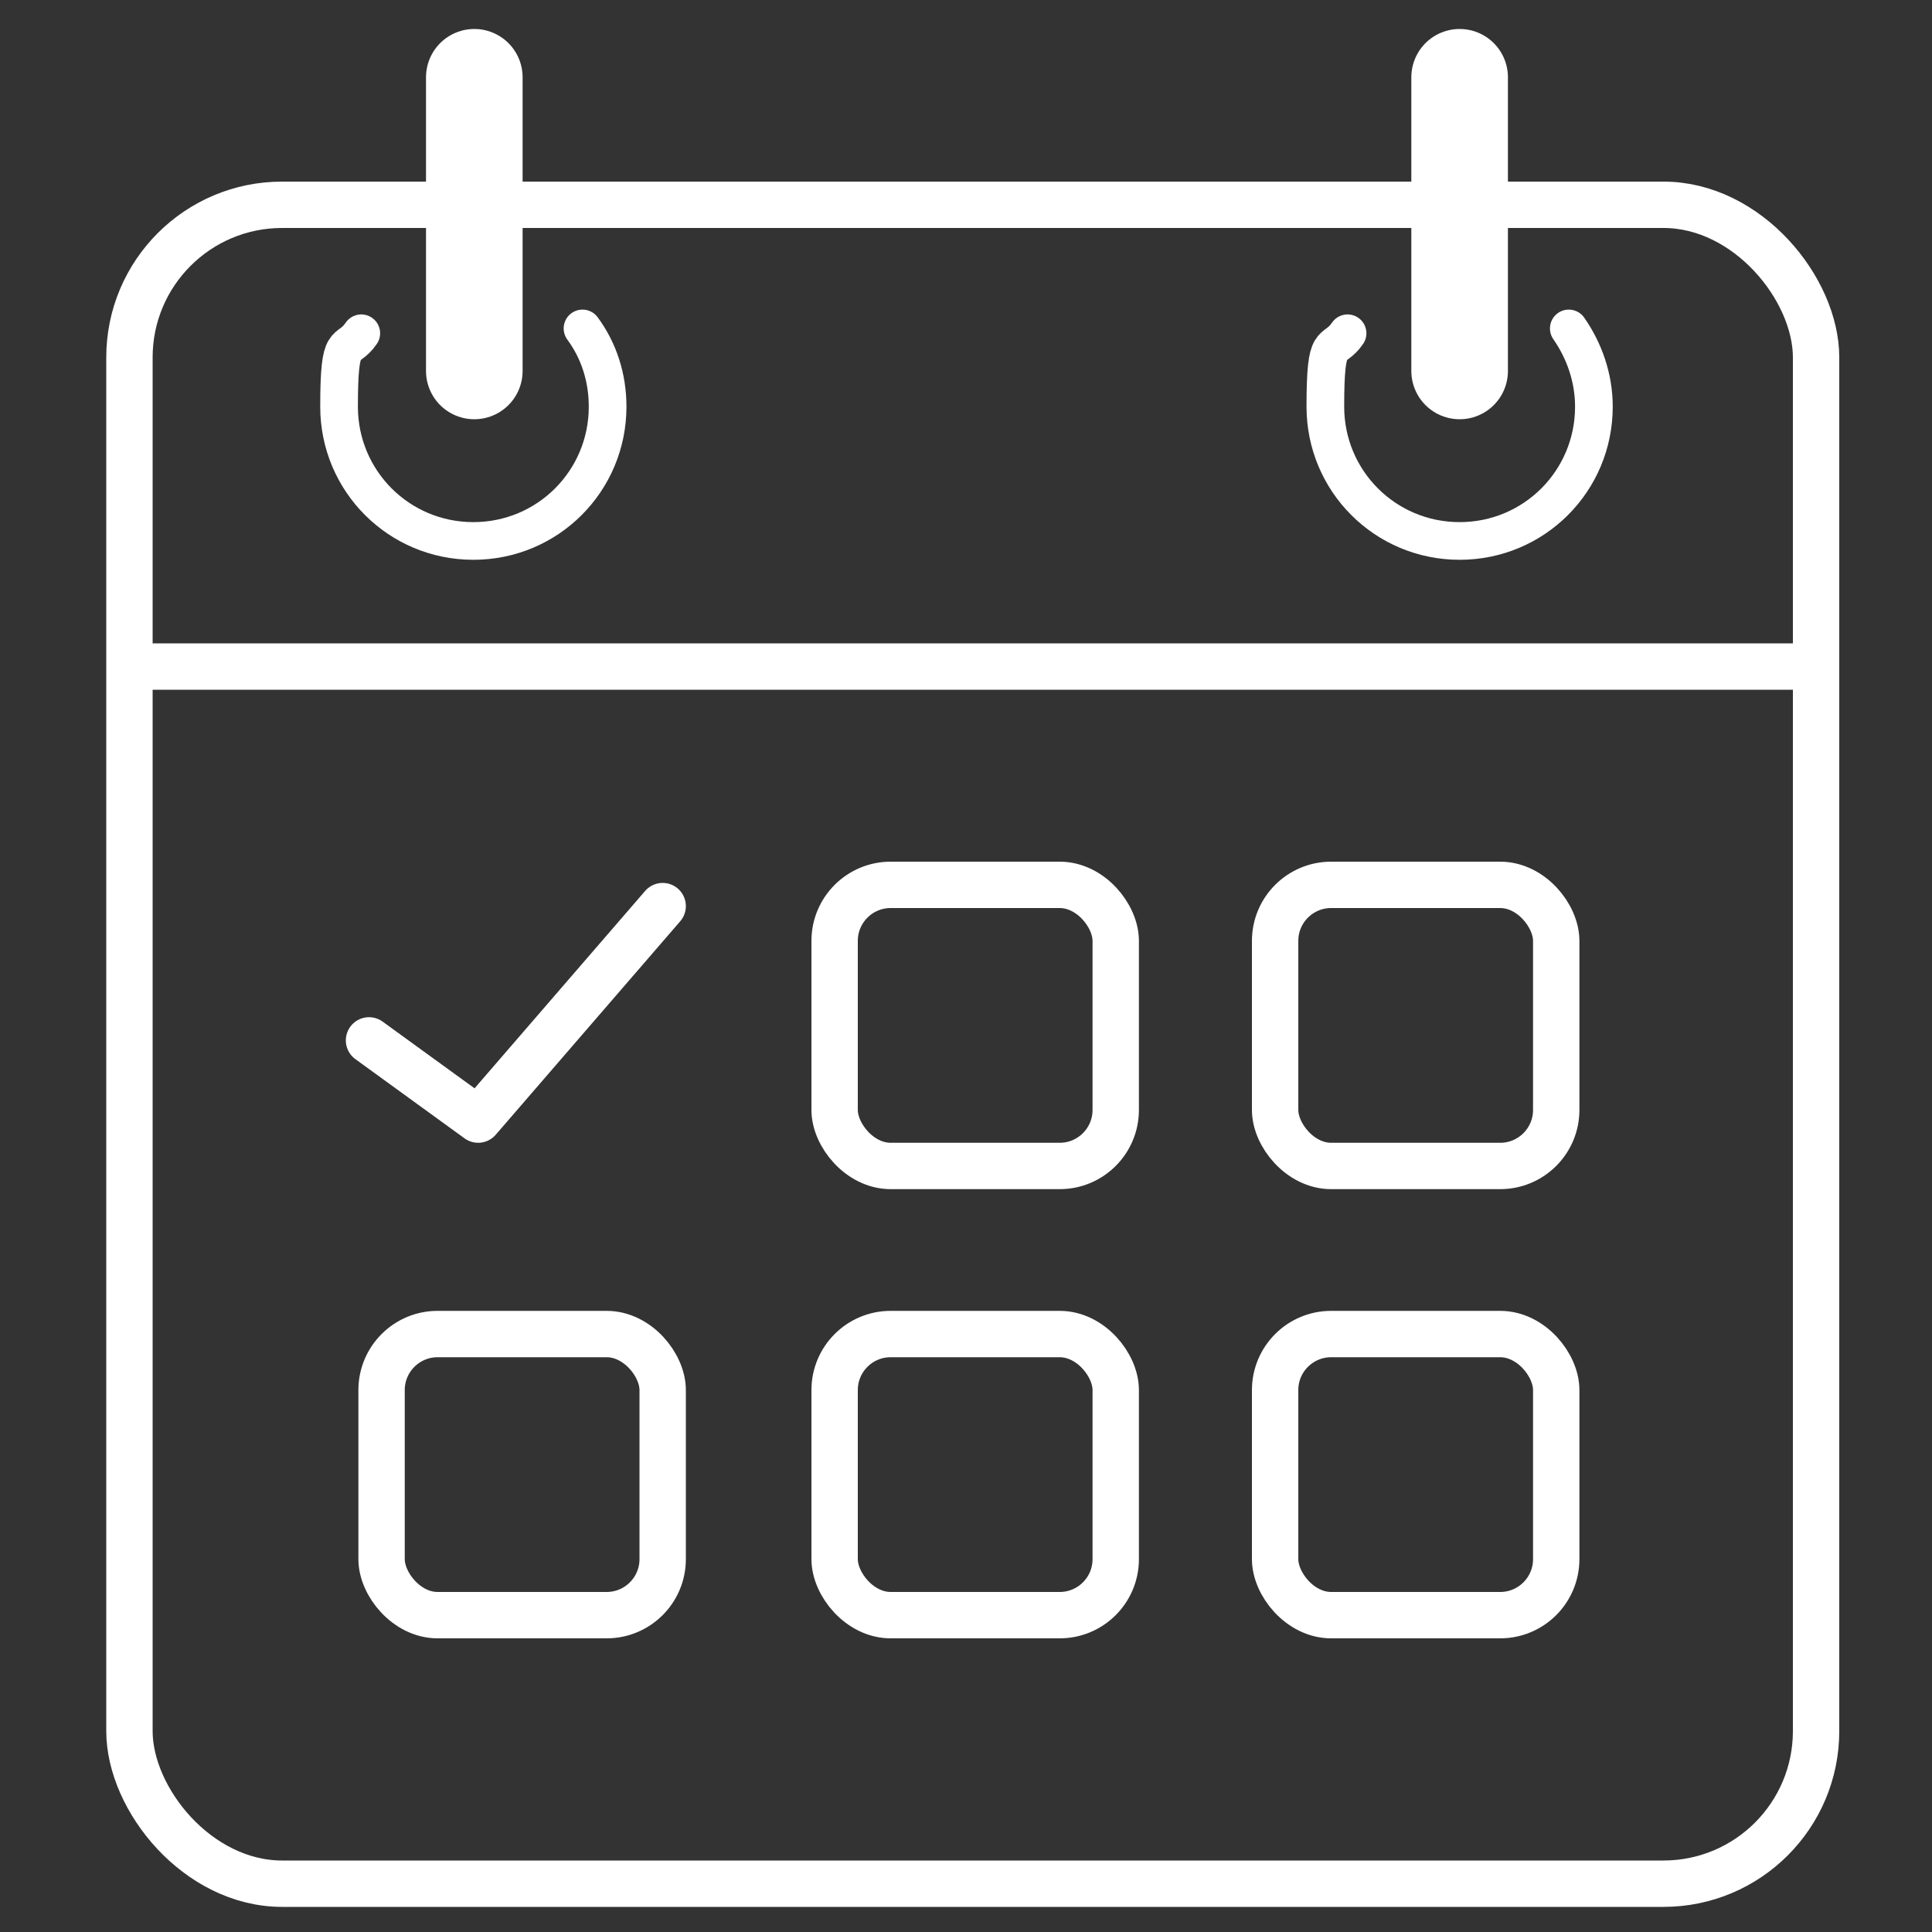
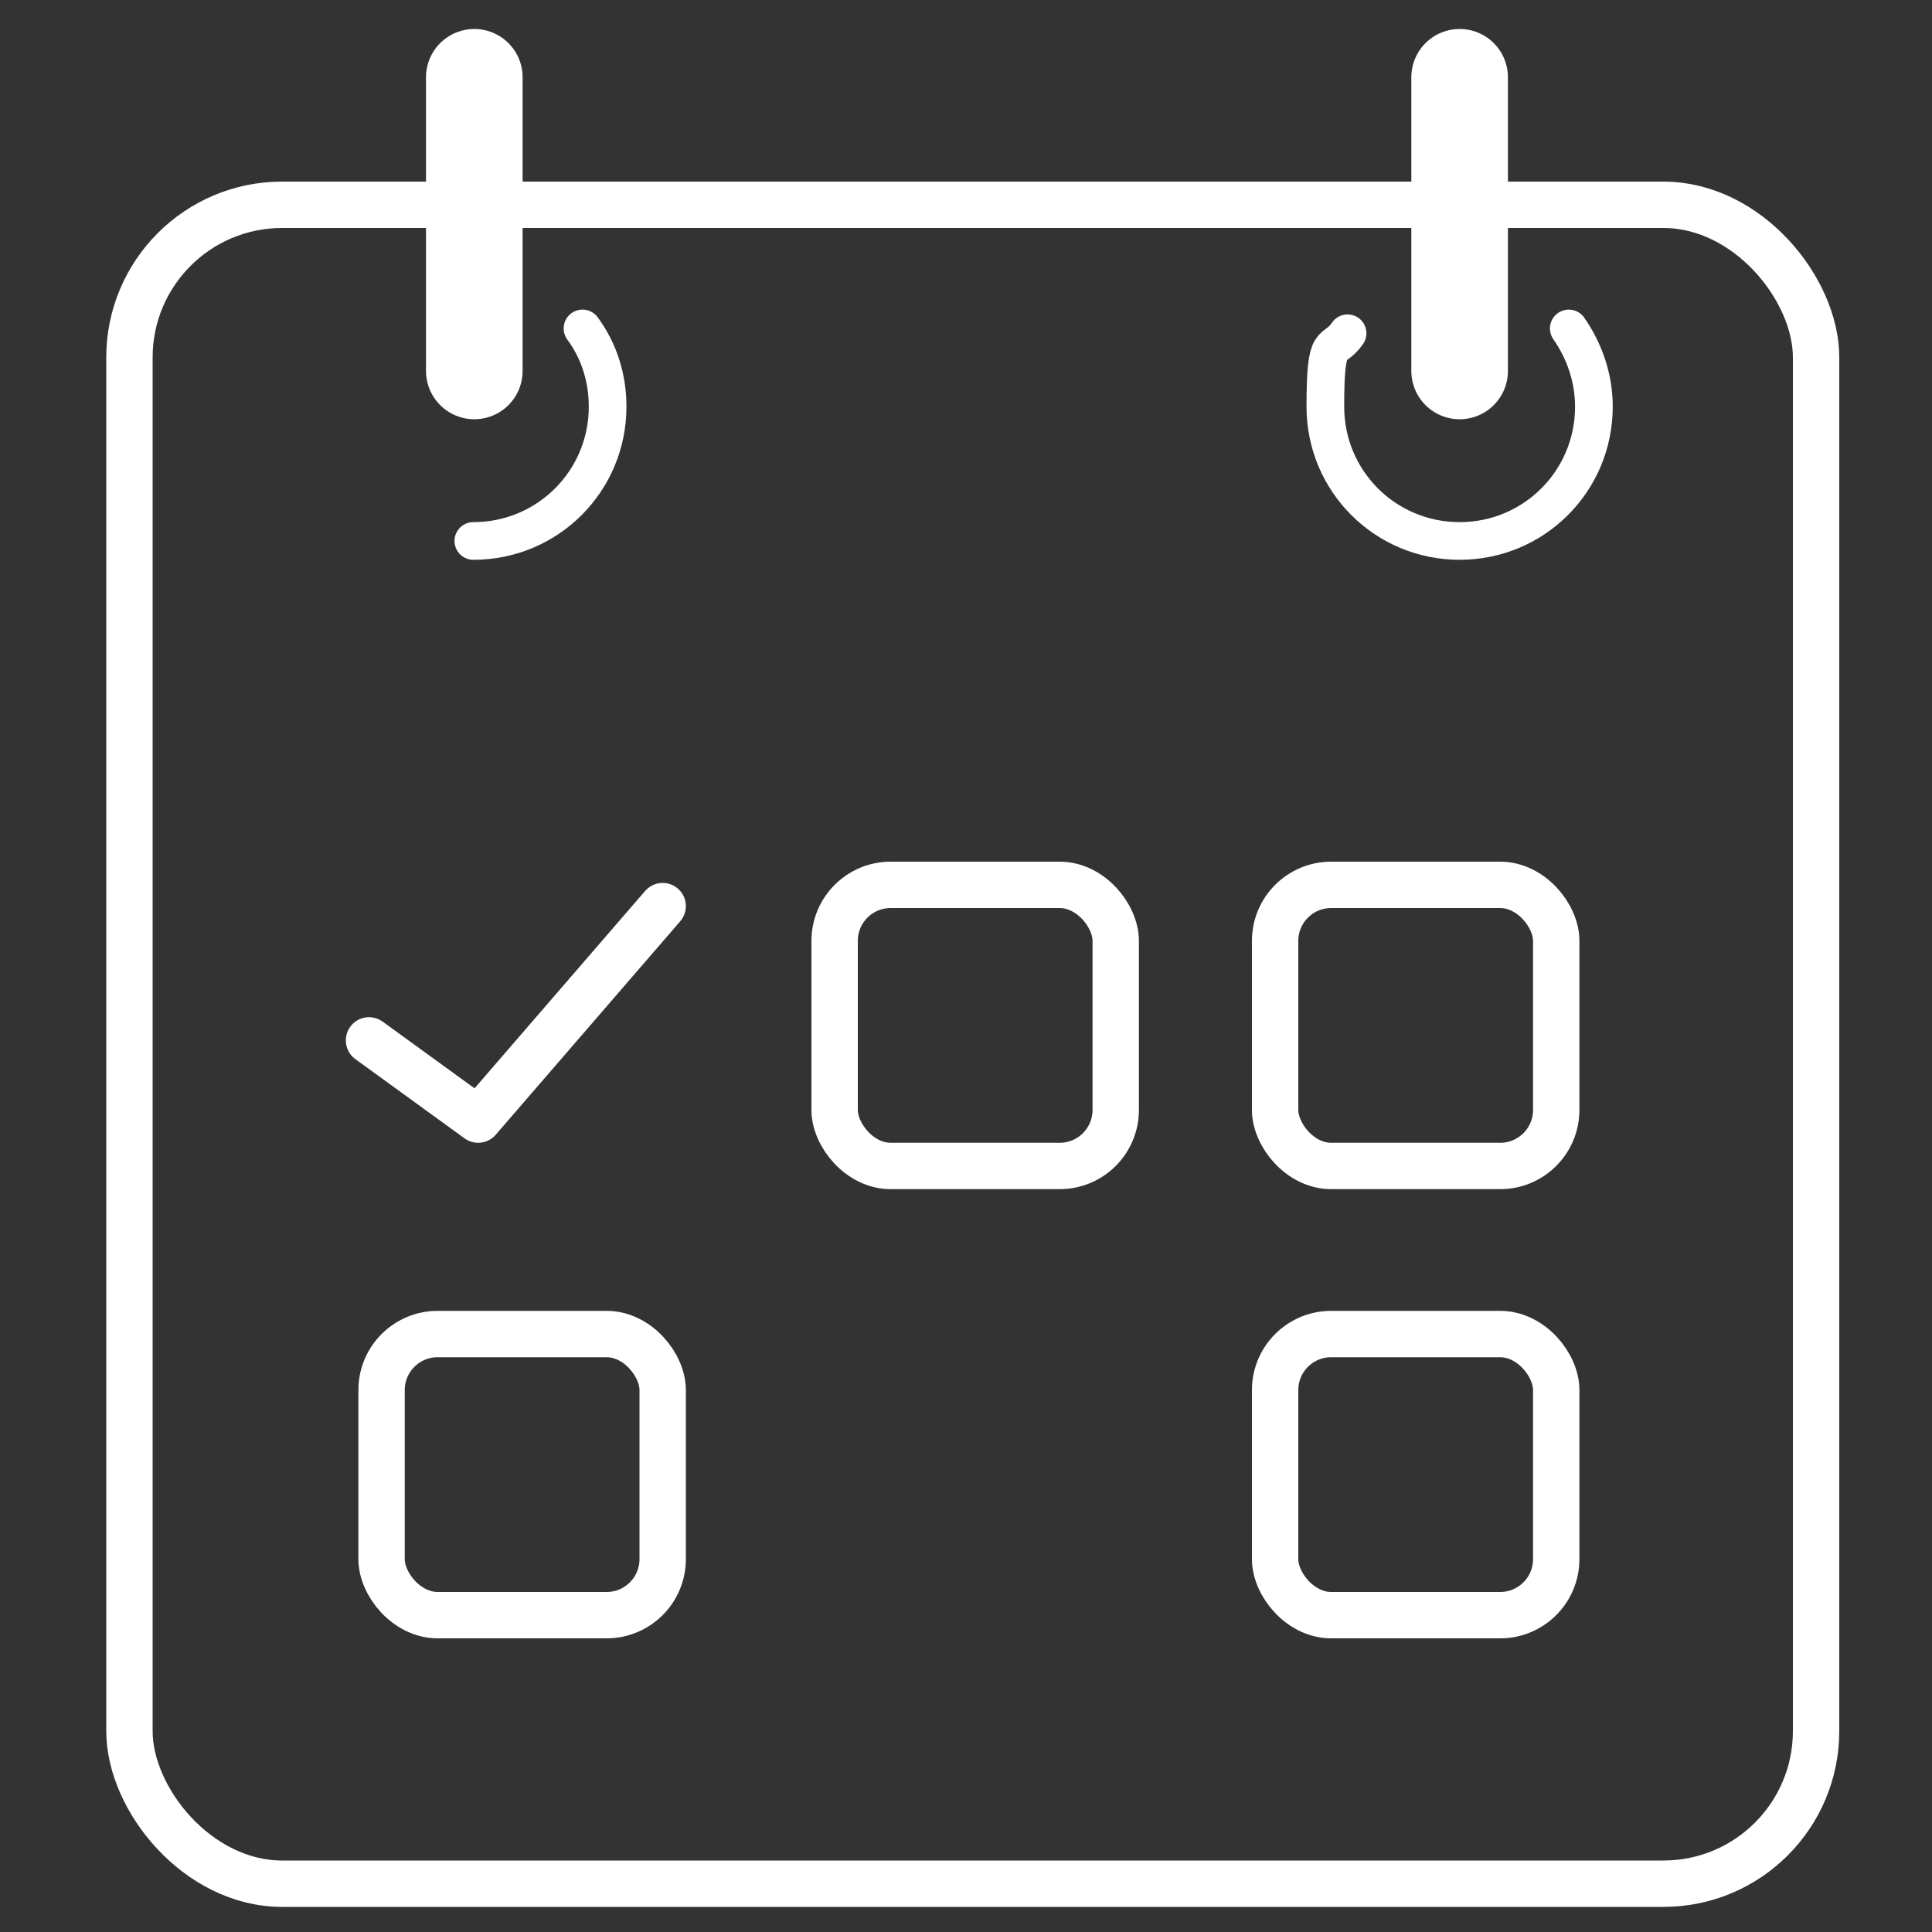
<svg xmlns="http://www.w3.org/2000/svg" id="Ebene_1" version="1.1" viewBox="0 0 200 200">
  <rect x="0" y="0" width="200" height="200" fill="#333333" stroke="none" />
  <defs>
    <style>
      .st0 {
        stroke-width: 4.8px;
      }

      .st0, .st1, .st2, .st3 {
        fill: none;
        stroke: #fff;
        stroke-linecap: round;
        stroke-linejoin: round;
      }

      .st1 {
        stroke-width: 4.8px;
      }

      .st2 {
        stroke-width: 3.9px;
      }

      .st3 {
        stroke-width: 10px;
      }
    </style>
  </defs>
  <rect class="st0" x="13.4" y="21.2" width="174.6" height="173.8" rx="15.8" ry="15.8" />
  <line class="st3" x1="151.1" y1="8" x2="151.1" y2="38.4" />
  <line class="st3" x1="49.1" y1="8" x2="49.1" y2="38.4" />
-   <line class="st1" x1="14.1" y1="69" x2="187" y2="69" />
  <rect class="st0" x="86.4" y="91.6" width="29.1" height="29.1" rx="5.8" ry="5.8" />
  <rect class="st0" x="132" y="91.6" width="29.1" height="29.1" rx="5.8" ry="5.8" />
-   <rect class="st0" x="86.4" y="138.1" width="29.1" height="29.1" rx="5.8" ry="5.8" />
  <rect class="st0" x="39.5" y="138.1" width="29.1" height="29.1" rx="5.8" ry="5.8" />
  <rect class="st0" x="132" y="138.1" width="29.1" height="29.1" rx="5.8" ry="5.8" />
  <polyline class="st0" points="38.2 107.7 49.5 115.9 68.6 93.8" />
-   <path class="st2" d="M60.3,34c1.7,2.3,2.6,5.1,2.6,8.1,0,7.7-6.2,13.9-13.9,13.9s-13.9-6.2-13.9-13.9.8-5.4,2.3-7.6" />
+   <path class="st2" d="M60.3,34c1.7,2.3,2.6,5.1,2.6,8.1,0,7.7-6.2,13.9-13.9,13.9" />
  <path class="st2" d="M162.4,34c1.6,2.3,2.6,5.1,2.6,8.1,0,7.7-6.2,13.9-13.9,13.9s-13.9-6.2-13.9-13.9.8-5.4,2.3-7.6" />
</svg>